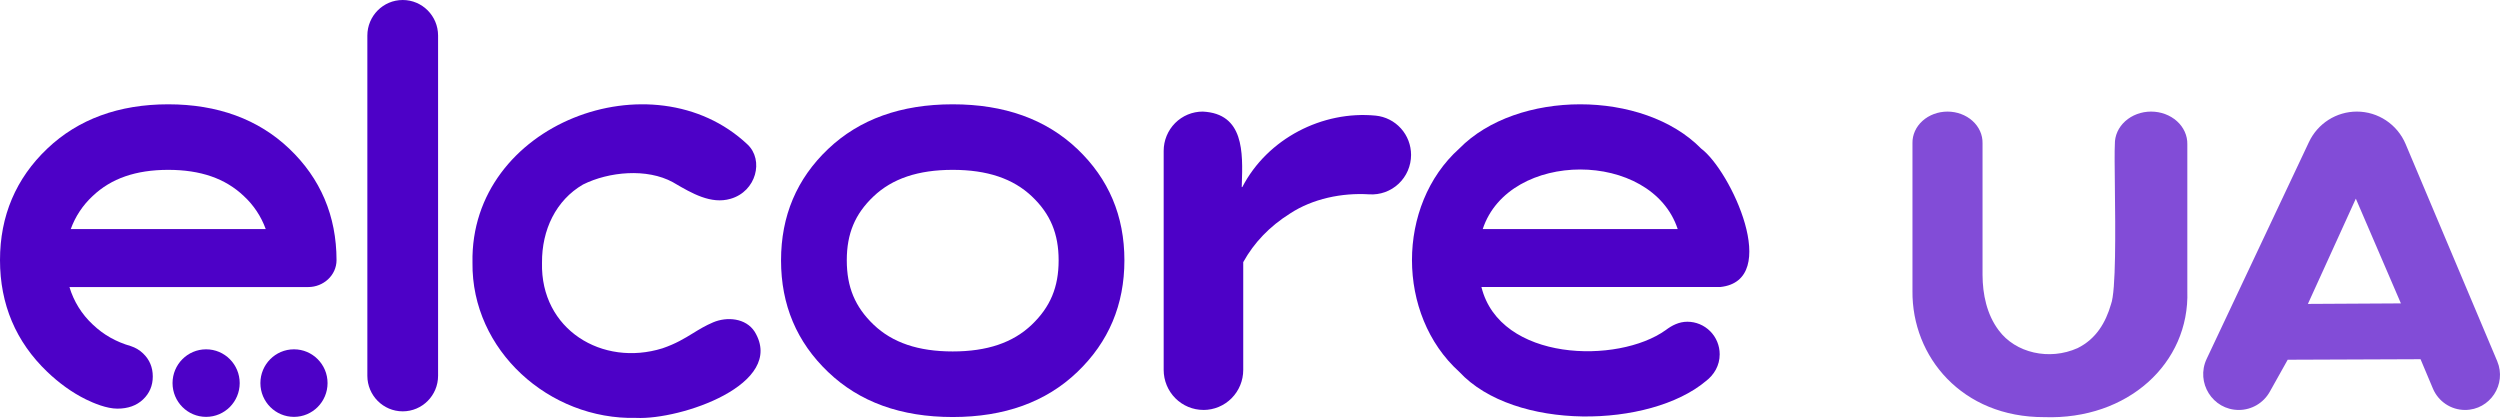
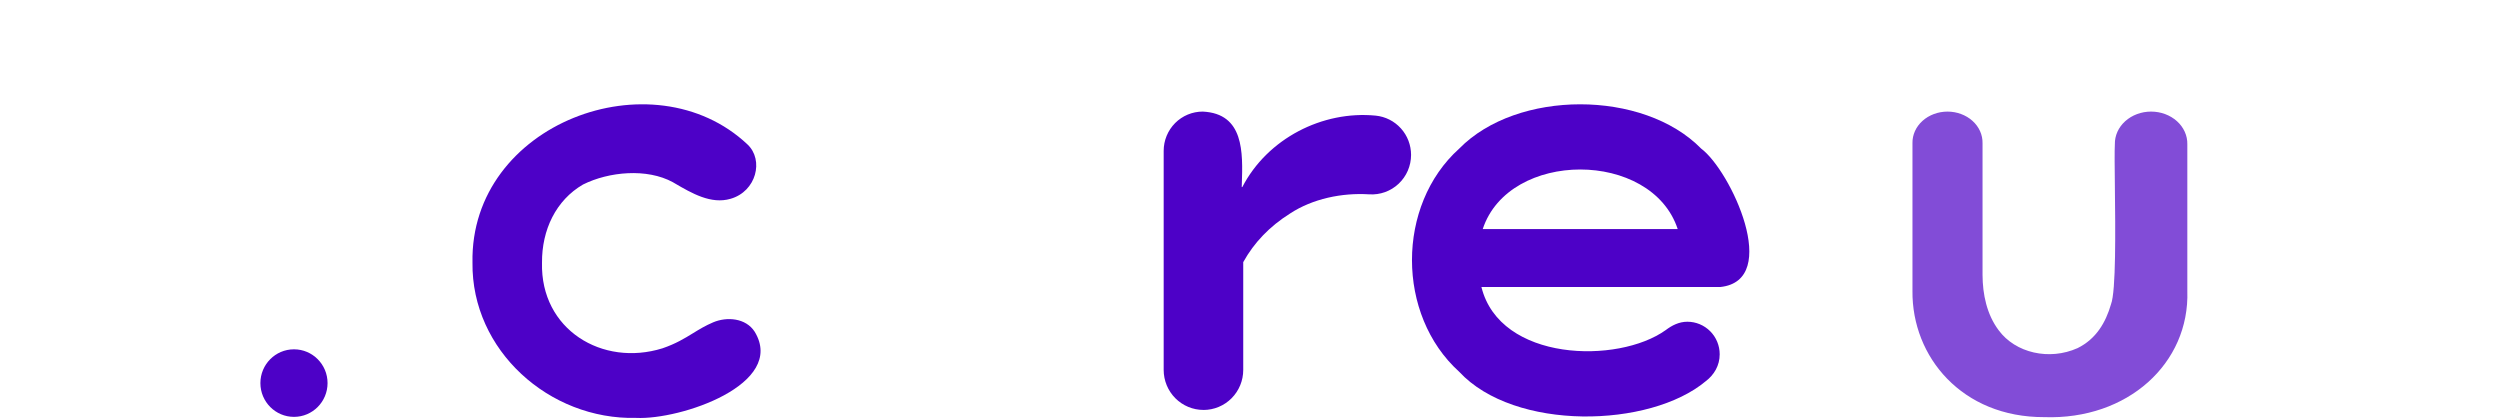
<svg xmlns="http://www.w3.org/2000/svg" width="720" height="121" viewBox="0 0 720 121" fill="none">
-   <path d="M126.167 10.245V108.222C126.167 113.88 121.607 118.467 115.982 118.467C110.357 118.467 105.797 113.88 105.797 108.222V10.245C105.797 4.587 110.357 0 115.982 0C121.607 0 126.167 4.587 126.167 10.245Z" fill="#4D01C7" />
-   <path fill-rule="evenodd" clip-rule="evenodd" d="M678.77 32.137C672.875 32.137 667.508 35.551 664.981 40.908L635.522 103.352C632.298 110.187 637.253 118.069 644.774 118.069C648.472 118.069 651.883 116.063 653.697 112.821L658.856 103.604L697.118 103.452L700.676 111.9C702.251 115.64 705.897 118.069 709.934 118.069C717.138 118.069 722.004 110.674 719.191 104.004L692.82 41.492C690.427 35.821 684.895 32.137 678.77 32.137ZM678.48 57.211L691.461 87.376L664.675 87.528L678.48 57.211Z" fill="#4D01C7" fill-opacity="0.7" />
-   <path fill-rule="evenodd" clip-rule="evenodd" d="M310.279 42.92C301.245 34.334 289.28 30.041 274.382 30.041C259.484 30.041 247.519 34.334 238.485 42.92C229.455 51.504 224.939 62.196 224.939 74.998C224.939 87.799 229.455 98.509 238.485 107.126C247.516 115.778 259.482 120.103 274.382 120.103C289.282 120.103 301.248 115.778 310.279 107.126C319.309 98.475 323.826 87.759 323.829 74.978C323.831 62.197 319.315 51.511 310.279 42.92ZM297.159 93.508C291.739 98.695 284.287 101.216 274.382 101.216C264.477 101.216 257.025 98.695 251.597 93.504C246.256 88.392 243.874 82.682 243.874 74.978C243.874 67.274 246.241 61.631 251.554 56.582C256.978 51.426 264.445 48.917 274.382 48.917C284.319 48.917 291.778 51.426 297.202 56.578C302.515 61.627 304.886 67.306 304.886 74.998C304.886 82.69 302.504 88.392 297.159 93.508Z" fill="#4D01C7" />
-   <path fill-rule="evenodd" clip-rule="evenodd" d="M41.205 115.033C39.341 116.804 36.872 117.69 33.798 117.69C30.724 117.69 26.996 116.128 24.764 115.033C20.666 113.022 16.894 110.23 13.593 107.071C4.572 98.439 0 87.629 0 74.911C0 62.193 4.58 51.391 13.617 42.802C22.528 34.332 34.252 30.041 48.453 30.041C62.653 30.041 74.373 34.332 83.284 42.798C92.325 51.395 96.905 62.197 96.921 74.911C96.921 79.293 93.14 82.67 88.784 82.67H20C21.234 86.794 23.549 90.517 26.706 93.453C29.761 96.377 33.387 98.45 37.678 99.68C39.028 100.124 40.204 100.825 41.205 101.784C43.068 103.569 44 105.781 44.001 108.418C44.001 111.055 43.069 113.26 41.205 115.033ZM48.453 48.917C39.147 48.917 32.027 51.383 26.682 56.464C23.849 59.087 21.687 62.349 20.378 65.976H76.531C75.222 62.346 73.057 59.082 70.219 56.46C64.878 51.383 57.758 48.917 48.453 48.917Z" fill="#4D01C7" />
-   <path d="M59.362 120.059C64.703 120.059 69.033 115.703 69.033 110.331C69.033 104.958 64.703 100.603 59.362 100.603C54.02 100.603 49.691 104.958 49.691 110.331C49.691 115.703 54.02 120.059 59.362 120.059Z" fill="#4D01C7" />
  <path d="M94.336 110.331C94.336 115.703 90.006 120.059 84.665 120.059C79.324 120.059 74.994 115.703 74.994 110.331C74.994 104.958 79.324 100.603 84.665 100.603C90.006 100.603 94.336 104.958 94.336 110.331Z" fill="#4D01C7" />
  <path d="M217.358 95.55C214.783 91.531 209.296 91.177 205.393 92.83C203.131 93.789 201.365 94.872 199.562 95.979C197.141 97.465 194.653 98.992 190.806 100.31C173.486 105.715 155.621 94.92 156.098 75.657C156.028 66.212 160.11 57.669 167.911 53.141C175.355 49.427 186.328 48.39 193.799 52.485L194.289 52.771C199.215 55.65 204.775 58.898 210.388 57.256C217.809 55.145 220.061 46.114 215.286 41.609C188.077 15.925 135.309 35.528 136.076 75.653C135.761 100.869 158.162 120.969 183.22 120.355C195.992 120.967 226.504 110.662 217.358 95.55Z" fill="#4D01C7" />
  <path fill-rule="evenodd" clip-rule="evenodd" d="M420.263 42.793C436.923 25.791 473.272 25.79 489.931 42.793C498.396 49.075 513.238 80.783 495.437 82.66H426.651C431.972 104.176 465.982 104.926 479.748 95.053C481.511 93.712 483.569 92.659 485.957 92.659C488.427 92.659 490.796 93.646 492.543 95.403C494.289 97.16 495.27 99.543 495.27 102.027C495.285 105.256 493.654 107.962 491.279 109.766C475.153 123.303 436.175 124.252 420.239 107.062C402.137 90.699 402.098 59.11 420.263 42.793ZM427.026 65.971C434.568 43.096 475.642 43.1 483.178 65.971H427.026Z" fill="#4D01C7" />
  <path d="M588.736 120.133C565.051 120.201 550.607 102.762 550.79 83.801V41.234C550.765 40.048 551.008 38.869 551.504 37.767C552 36.664 552.739 35.661 553.679 34.814C554.618 33.967 555.739 33.295 556.975 32.836C558.212 32.376 559.539 32.14 560.88 32.14C562.221 32.14 563.549 32.376 564.785 32.836C566.022 33.295 567.143 33.967 568.082 34.814C569.022 35.661 569.761 36.664 570.257 37.767C570.753 38.869 570.995 40.048 570.971 41.234V79.173C570.995 84.768 572.197 90.564 575.614 95.112C580.443 101.667 590.196 103.909 598.354 100.253C603.727 97.594 606.461 92.832 607.958 87.657C609.429 83.908 609.228 66.263 609.084 53.674C609.02 48.07 608.967 43.468 609.079 41.539C609.054 40.313 609.305 39.094 609.818 37.954C610.331 36.815 611.096 35.777 612.067 34.901C613.039 34.026 614.198 33.331 615.476 32.856C616.755 32.382 618.128 32.137 619.514 32.137C620.901 32.137 622.273 32.382 623.552 32.856C624.831 33.331 625.99 34.026 626.961 34.901C627.933 35.777 628.697 36.815 629.21 37.954C629.723 39.094 629.975 40.313 629.95 41.539V83.799C630.634 104.628 612.784 120.973 588.736 120.133Z" fill="#4D01C7" fill-opacity="0.7" />
  <path d="M338.497 114.689C340.646 116.849 343.559 118.061 346.596 118.061V118.069C349.634 118.069 352.548 116.855 354.697 114.694C356.845 112.533 358.052 109.602 358.052 106.546V75.497C361.188 69.834 365.688 65.162 371.553 61.481C378.01 57.254 386.421 55.47 394.34 55.97C395.884 56.07 397.431 55.851 398.888 55.326C400.344 54.801 401.678 53.982 402.807 52.918C403.936 51.855 404.836 50.57 405.452 49.143C406.068 47.715 406.387 46.176 406.388 44.62C406.391 41.797 405.349 39.074 403.465 36.982C401.581 34.889 398.99 33.577 396.197 33.3C380.852 31.807 365.019 39.913 357.792 53.866H357.617C357.626 53.581 357.636 53.294 357.646 53.004C357.946 43.938 358.319 32.697 346.378 32.137C344.902 32.137 343.44 32.429 342.077 32.997C340.713 33.565 339.474 34.398 338.43 35.448C337.387 36.498 336.559 37.744 335.994 39.116C335.429 40.487 335.139 41.958 335.139 43.442V106.546C335.141 109.601 336.349 112.53 338.497 114.689Z" fill="#4D01C7" />
</svg>